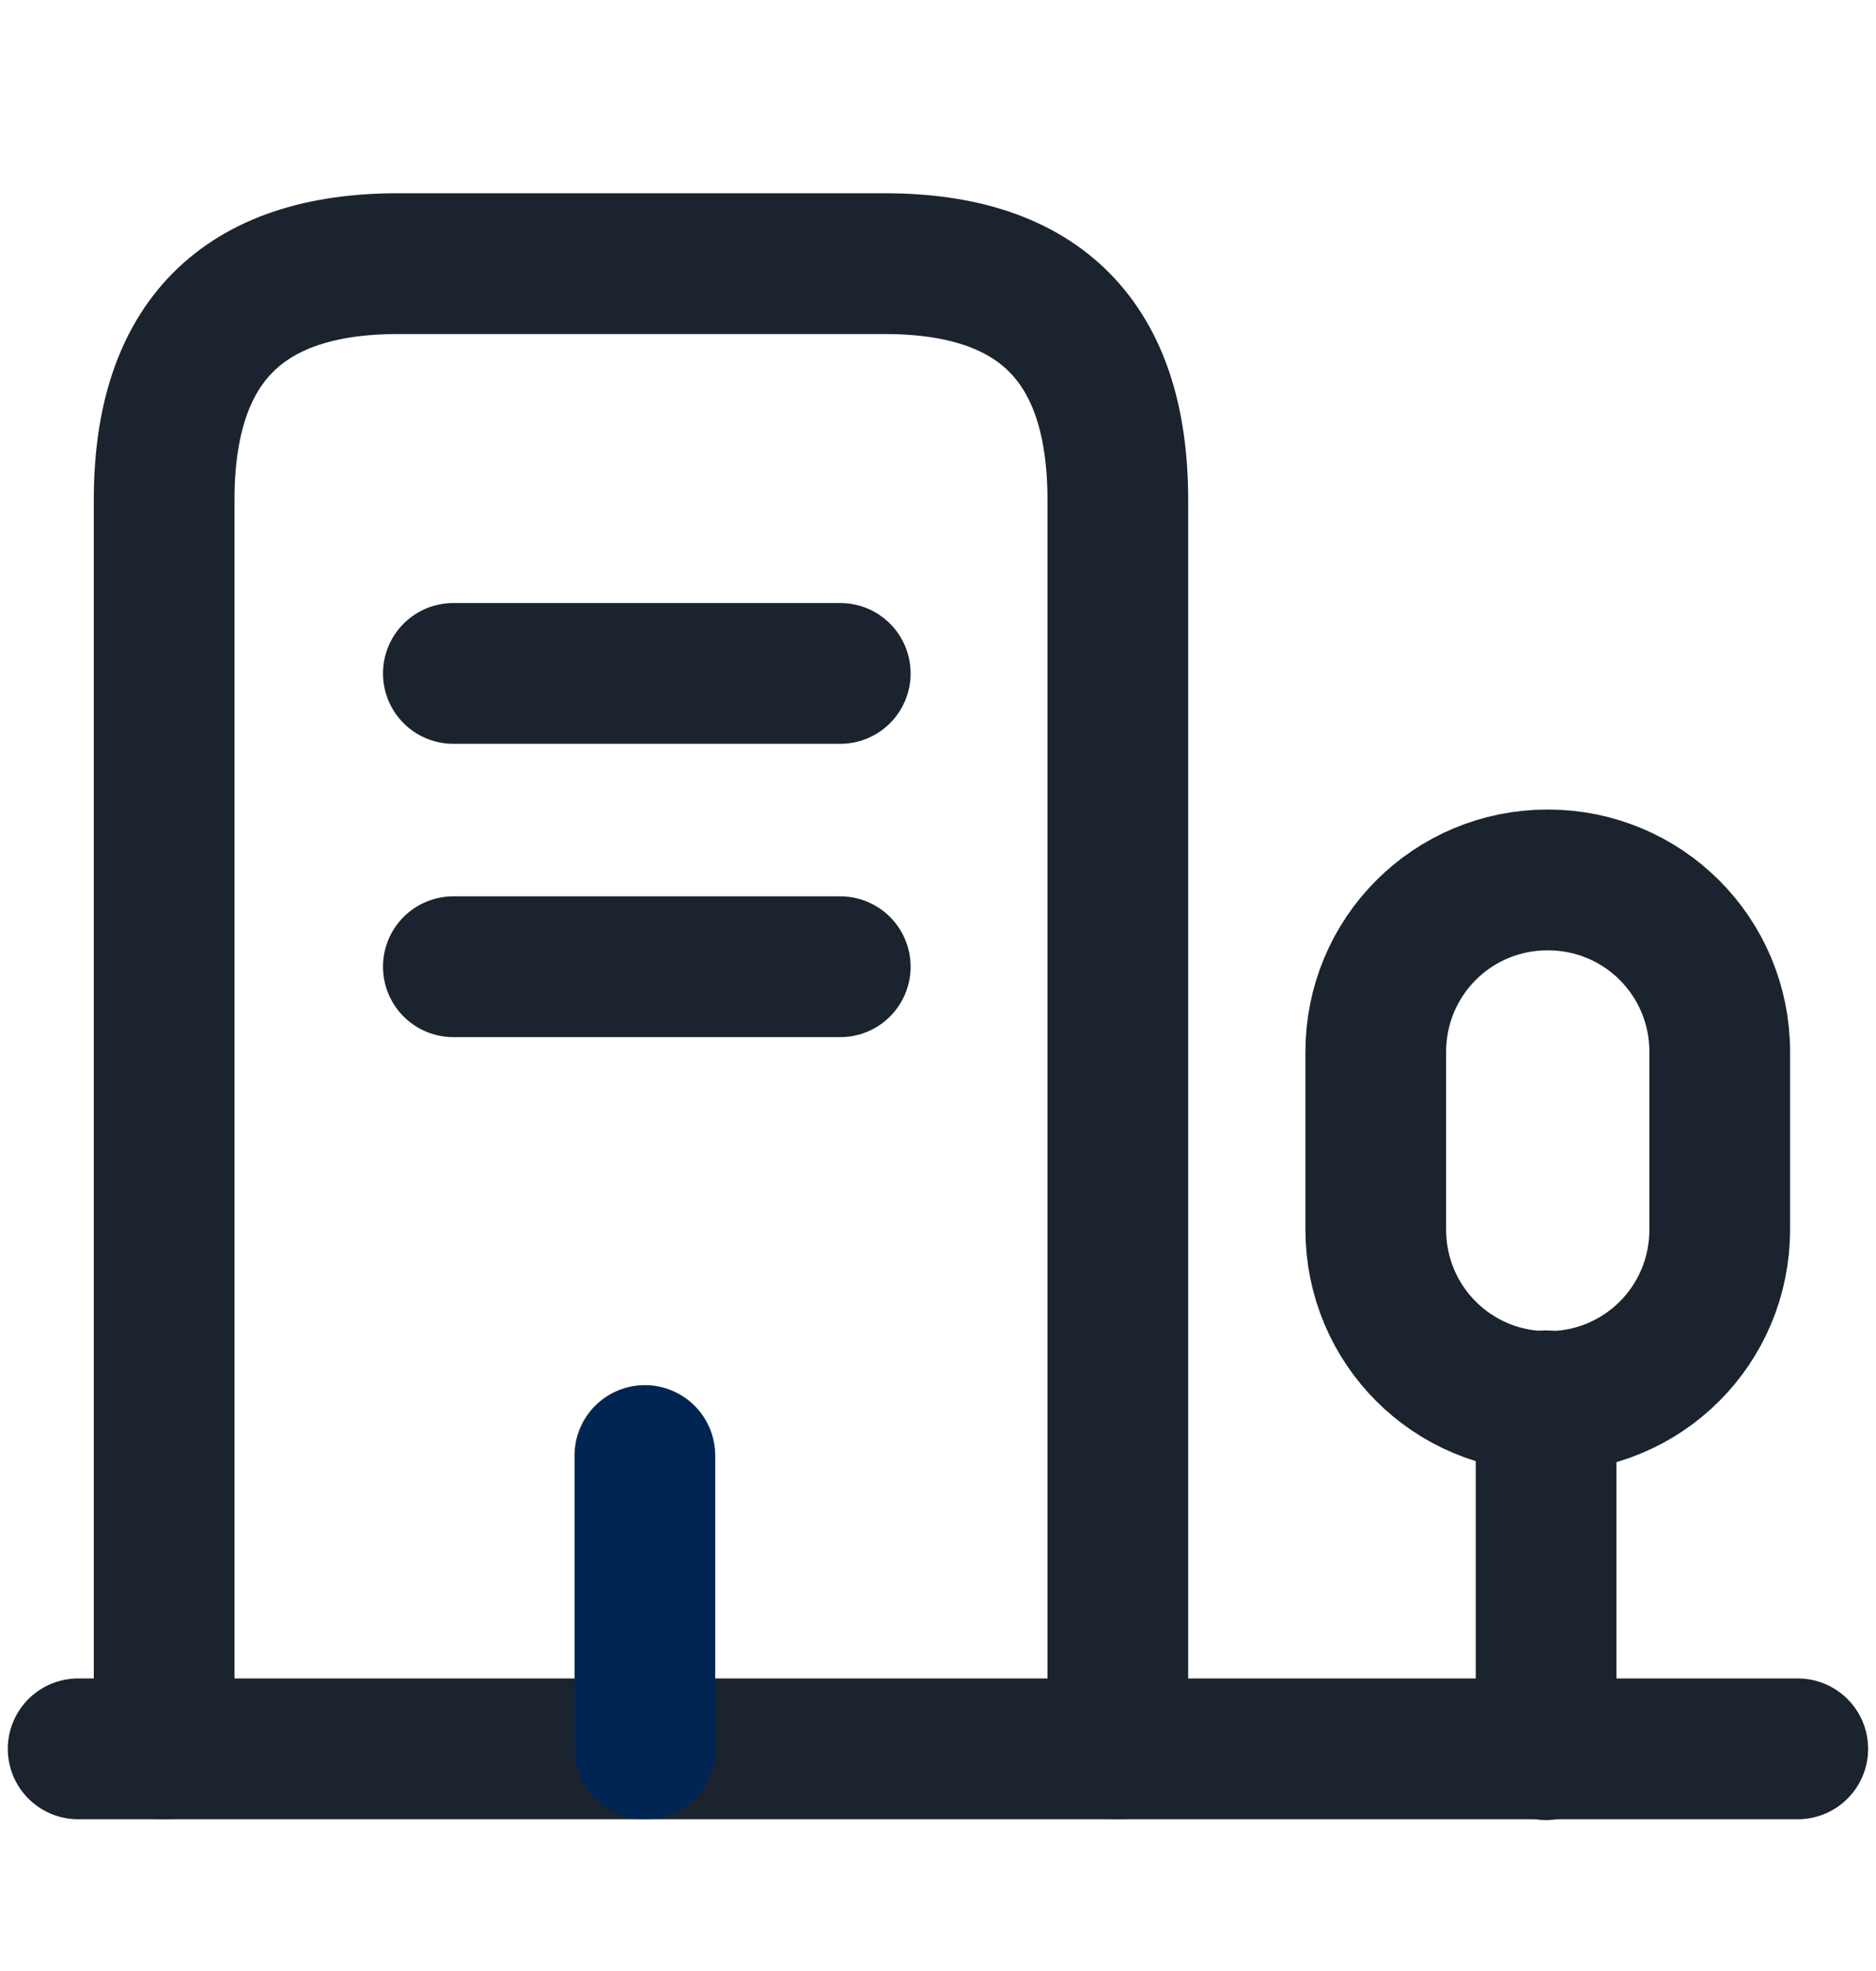
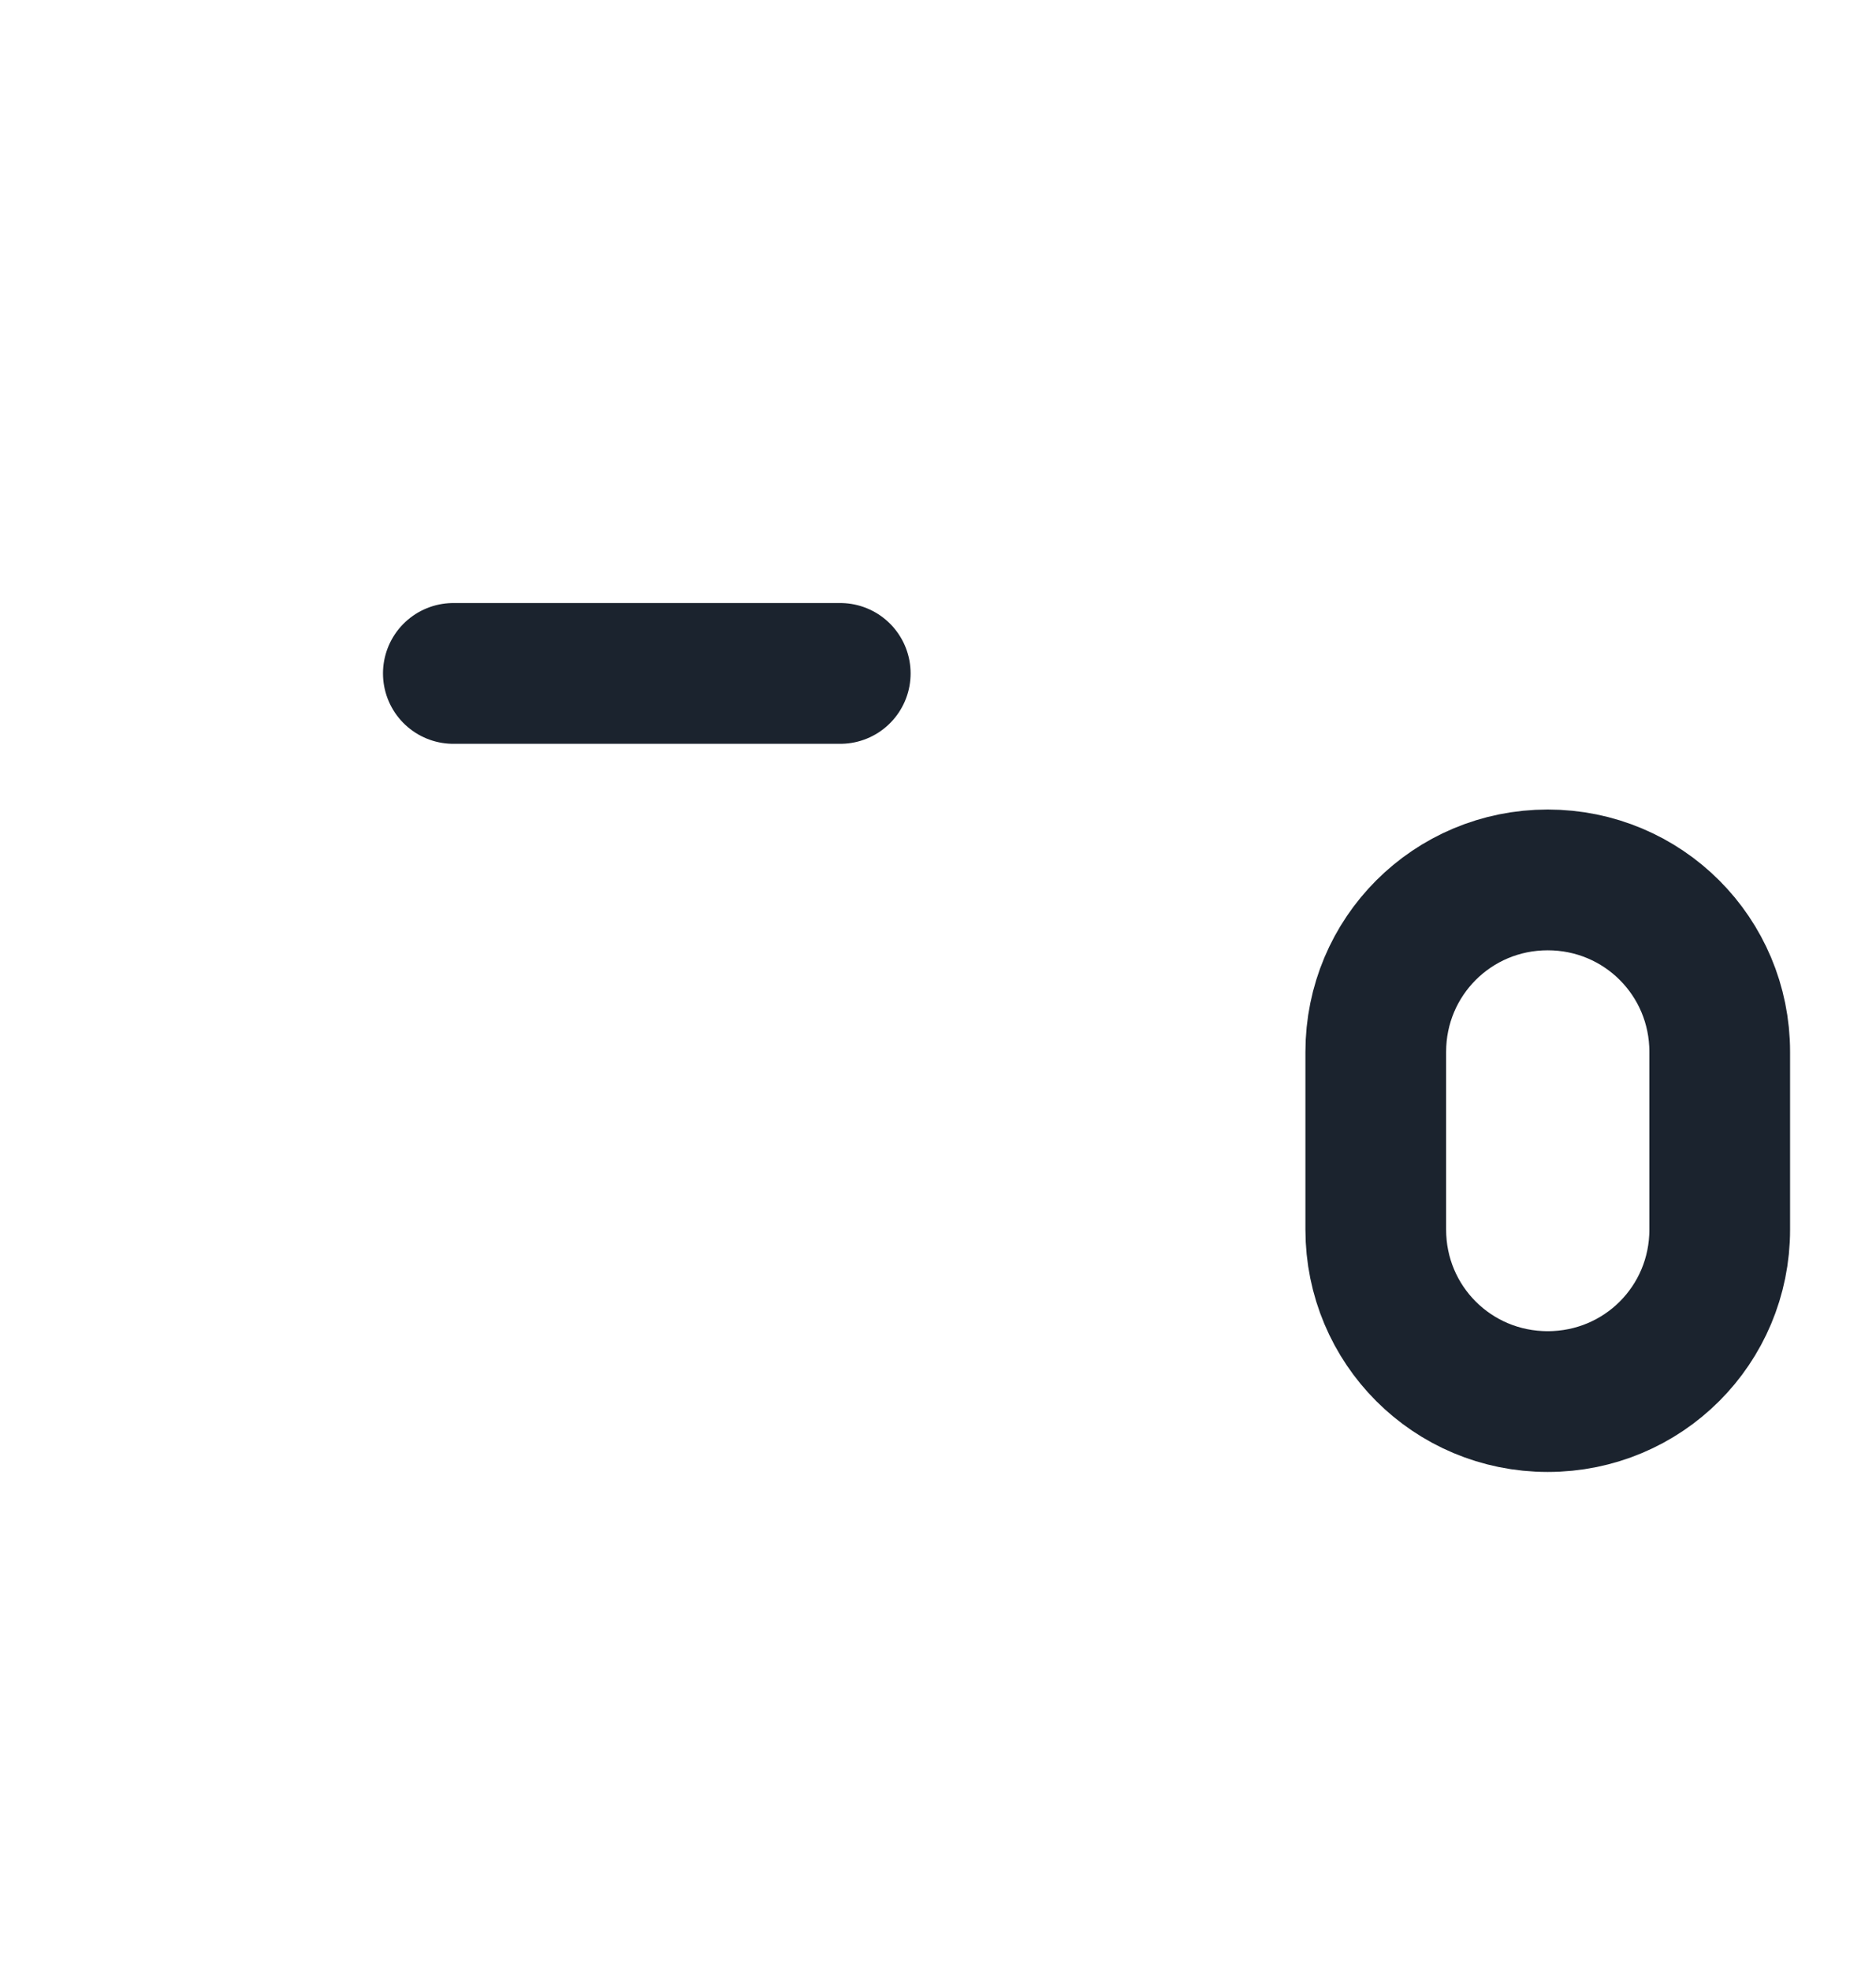
<svg xmlns="http://www.w3.org/2000/svg" width="20" height="21" viewBox="0 0 20 21" fill="none">
-   <path d="M0.833 18.633H19.166" stroke="#1B232E" stroke-width="1.5" stroke-miterlimit="10" stroke-linecap="round" stroke-linejoin="round" />
-   <path d="M16.483 18.642V14.925" stroke="#1B232E" stroke-width="1.5" stroke-miterlimit="10" stroke-linecap="round" stroke-linejoin="round" />
  <path d="M16.5 9.375C15.484 9.375 14.667 10.192 14.667 11.208V13.1C14.667 14.117 15.484 14.933 16.5 14.933C17.517 14.933 18.334 14.117 18.334 13.1V11.208C18.334 10.192 17.517 9.375 16.5 9.375Z" stroke="#1B232E" stroke-width="1.5" stroke-miterlimit="10" stroke-linecap="round" stroke-linejoin="round" />
-   <path d="M1.75 18.634V5.325C1.75 3.65 2.583 2.809 4.242 2.809H9.433C11.092 2.809 11.917 3.65 11.917 5.325V18.634" stroke="#1B232E" stroke-width="1.5" stroke-miterlimit="10" stroke-linecap="round" stroke-linejoin="round" />
  <path d="M4.833 7.175H8.958" stroke="#1B232E" stroke-width="1.5" stroke-miterlimit="10" stroke-linecap="round" stroke-linejoin="round" />
-   <path d="M4.833 10.3H8.958" stroke="#1B232E" stroke-width="1.5" stroke-miterlimit="10" stroke-linecap="round" stroke-linejoin="round" />
-   <path d="M6.875 18.633V15.508" stroke="#012552" stroke-width="1.5" stroke-miterlimit="10" stroke-linecap="round" stroke-linejoin="round" />
</svg>